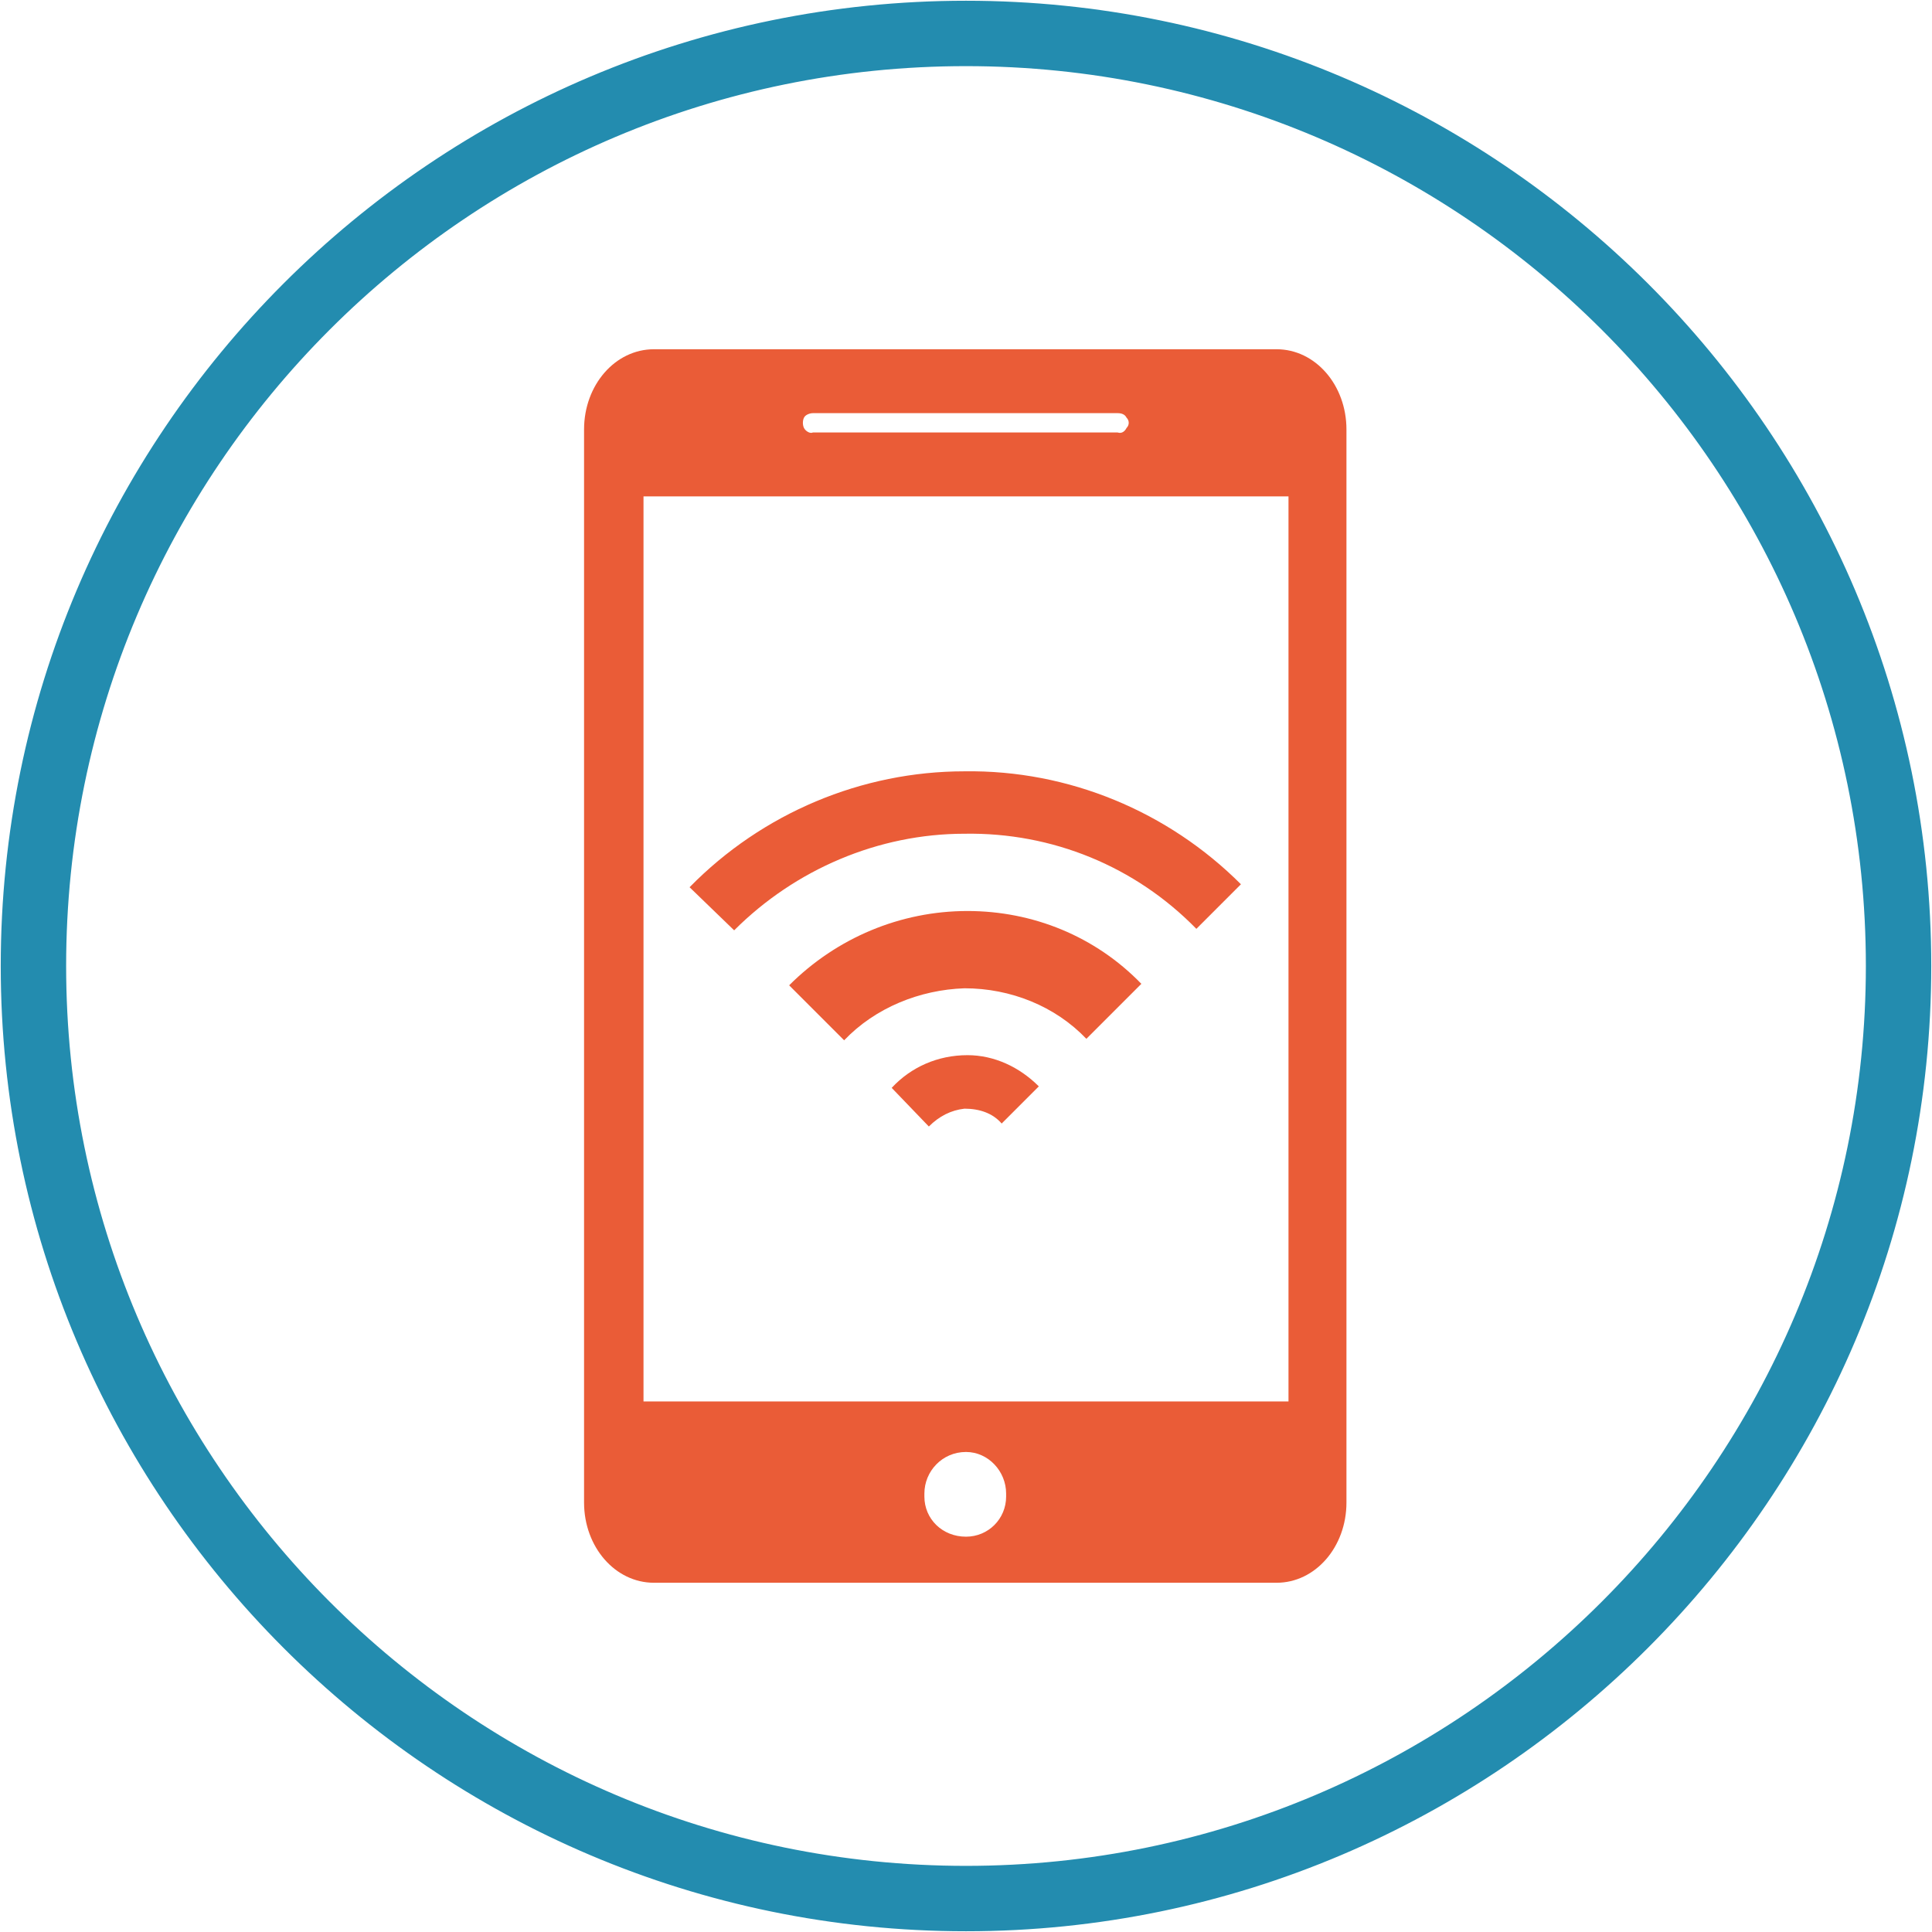
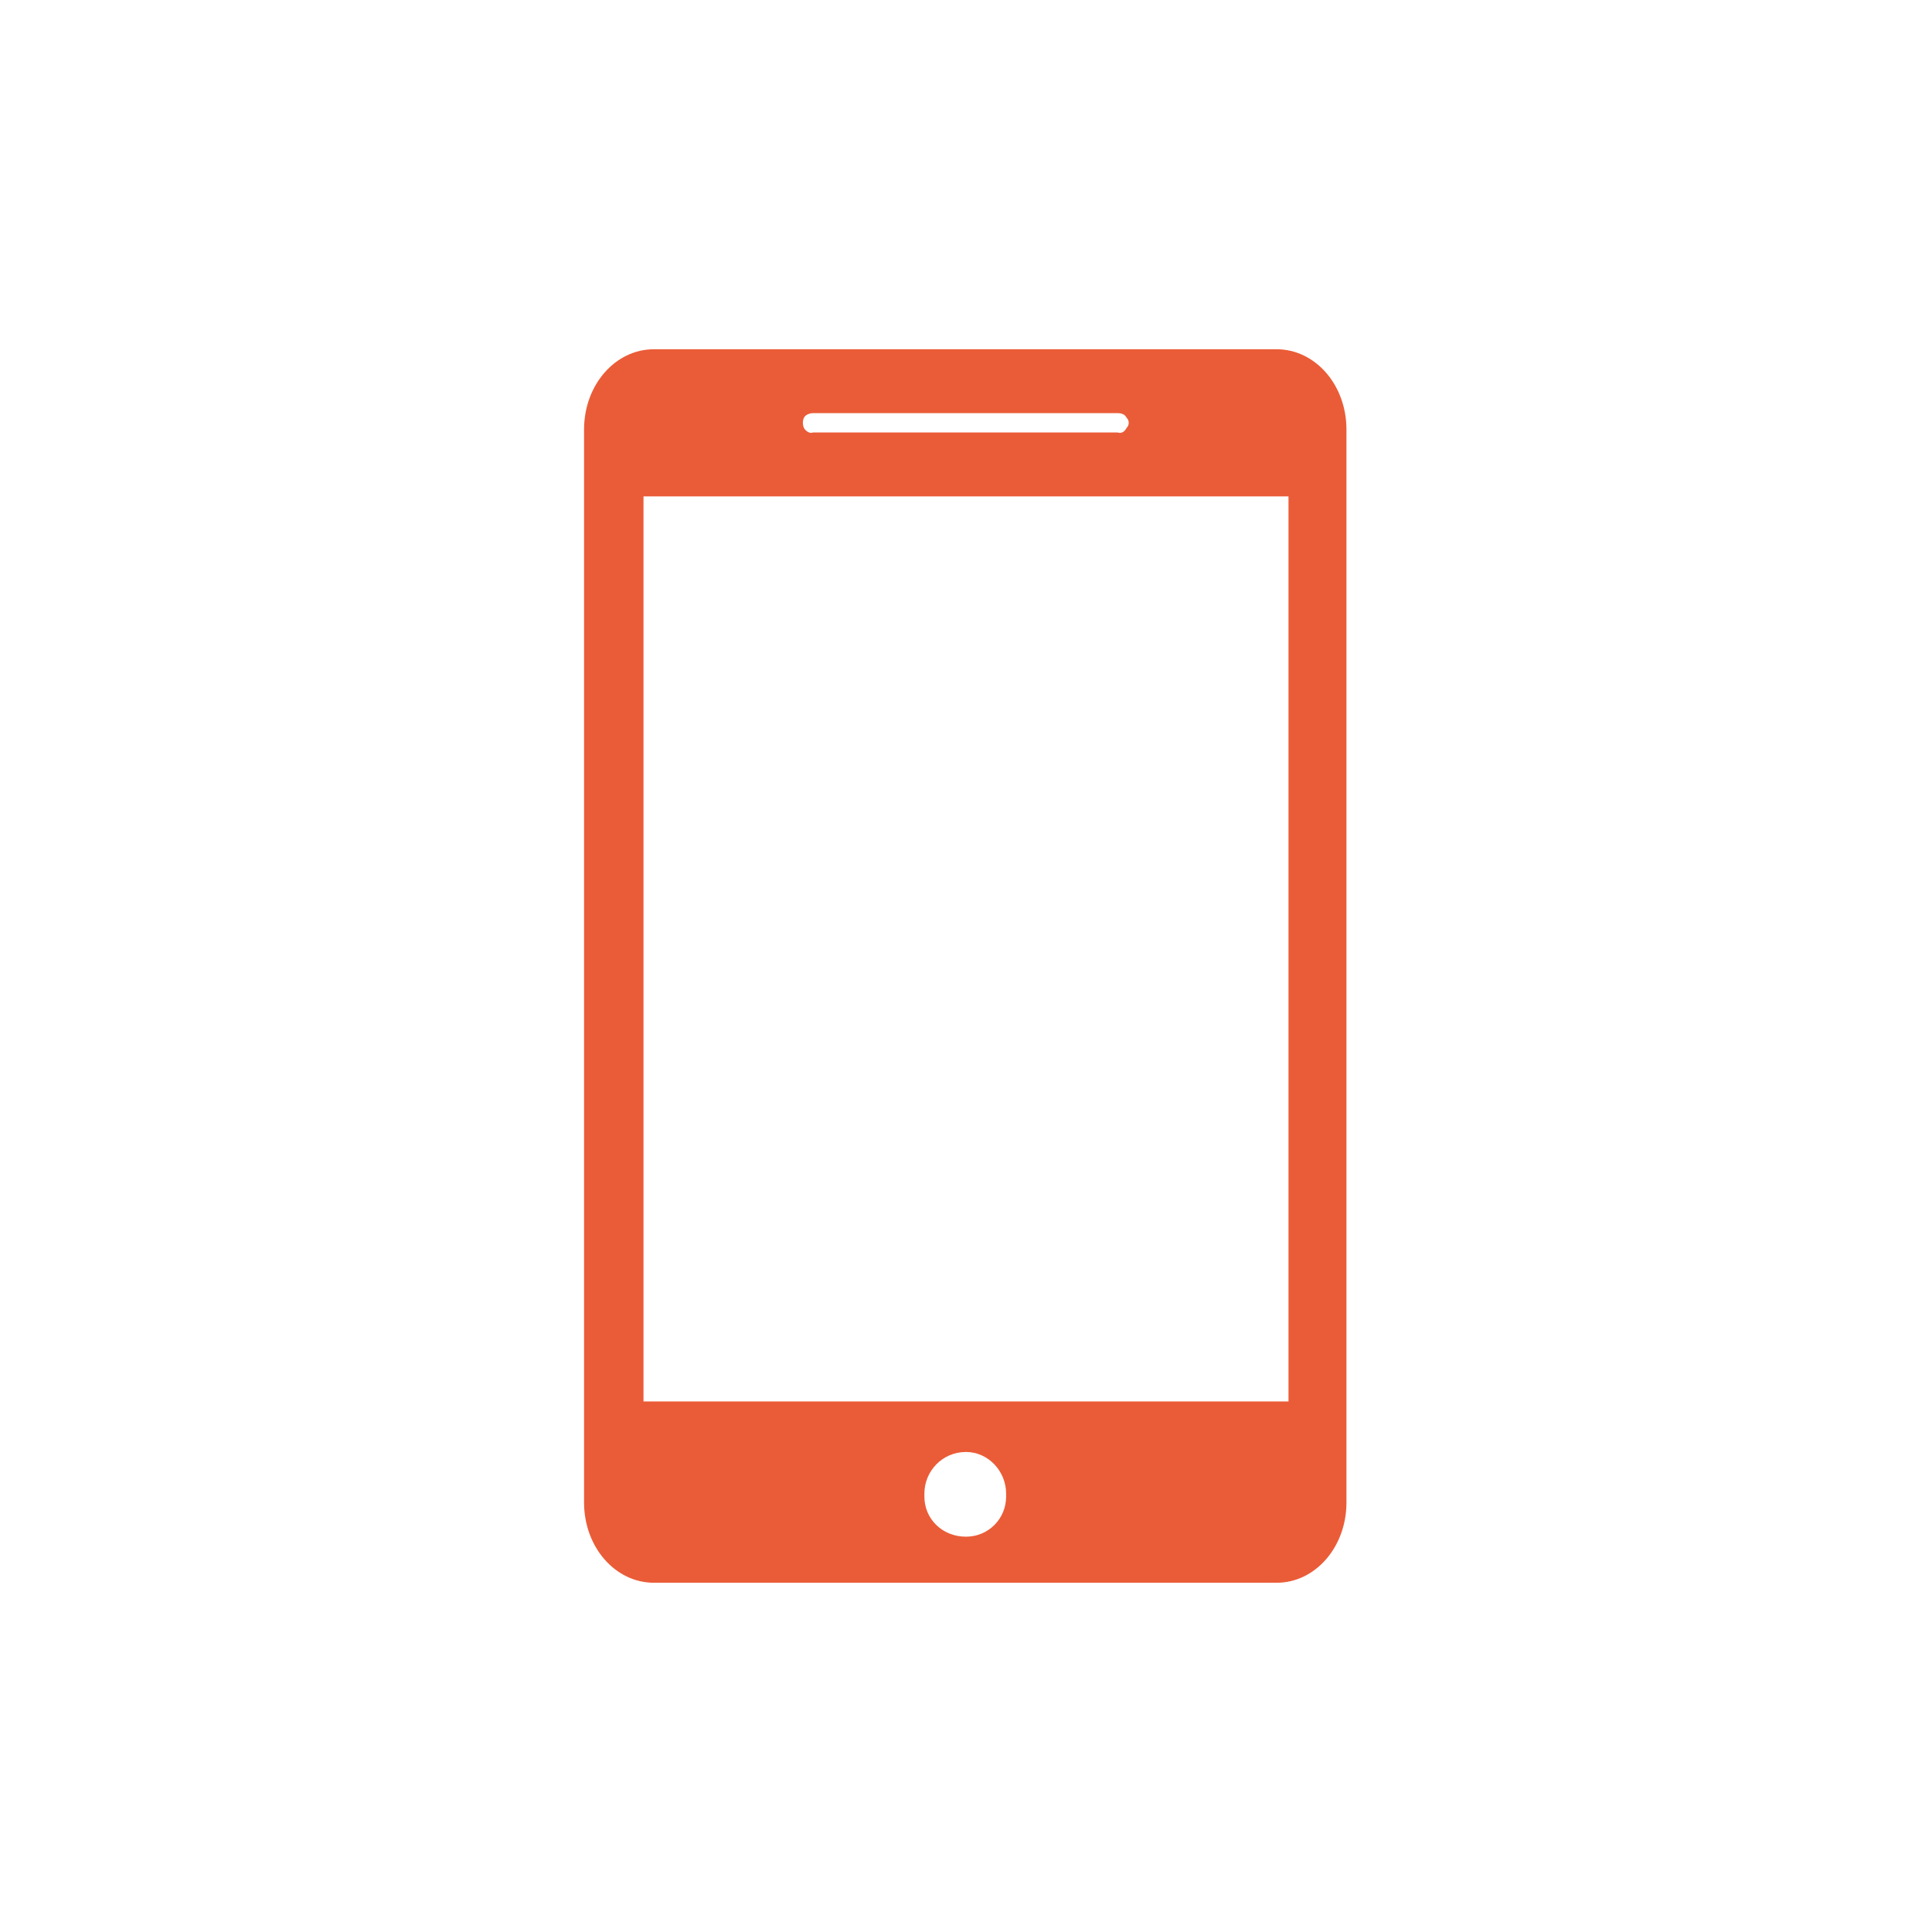
<svg xmlns="http://www.w3.org/2000/svg" xml:space="preserve" width="50px" height="50px" version="1.1" style="shape-rendering:geometricPrecision; text-rendering:geometricPrecision; image-rendering:optimizeQuality; fill-rule:evenodd; clip-rule:evenodd" viewBox="0 0 1.3 1.3">
  <defs>
    <style type="text/css">
   
    .str0 {stroke:#238CAF;stroke-width:0.013;stroke-miterlimit:22.926}
    .fil1 {fill:#EA5C37;fill-rule:nonzero}
    .fil0 {fill:#238CAF;fill-rule:nonzero}
   
  </style>
  </defs>
  <g id="Слой_x0020_1">
-     <path class="fil0 str0" d="M0.65 0.038c-0.338,0 -0.612,0.274 -0.612,0.612 0,0.337 0.274,0.612 0.612,0.612 0.337,0 0.612,-0.275 0.612,-0.612 0,-0.338 -0.275,-0.612 -0.612,-0.612zm0 1.255c-0.355,0 -0.643,-0.289 -0.643,-0.643 0,-0.355 0.288,-0.643 0.643,-0.643 0.354,0 0.643,0.288 0.643,0.643 0,0.354 -0.289,0.643 -0.643,0.643z" />
-     <path class="fil1" d="M0.464 0.597l0.03 0.029c0.041,-0.041 0.097,-0.065 0.155,-0.065 0.059,-0.001 0.115,0.022 0.156,0.064l0.03 -0.03c-0.049,-0.049 -0.116,-0.077 -0.186,-0.076 -0.069,0 -0.136,0.028 -0.185,0.078l0 0z" />
-     <path class="fil1" d="M0.651 0.71c-0.02,0 -0.038,0.008 -0.051,0.022l0.025 0.026c0.007,-0.007 0.015,-0.011 0.024,-0.012 0.01,0 0.019,0.003 0.025,0.01l0.025 -0.025c-0.013,-0.013 -0.03,-0.021 -0.048,-0.021zm0 -0.097c-0.045,0 -0.088,0.018 -0.12,0.05l0.037 0.037c0.021,-0.022 0.051,-0.034 0.081,-0.035 0.031,0 0.061,0.012 0.082,0.034l0.037 -0.037c-0.031,-0.032 -0.073,-0.049 -0.117,-0.049z" />
    <path class="fil1" d="M0.65 0.977c-0.016,0 -0.028,0.013 -0.028,0.028l0 0.002c0,0.015 0.012,0.027 0.028,0.027 0.015,0 0.027,-0.012 0.027,-0.027l0 -0.002c0,-0.015 -0.012,-0.028 -0.027,-0.028zm-0.103 -0.686l0.205 0c0.003,0.001 0.005,-0.001 0.006,-0.003 0.002,-0.002 0.002,-0.005 0,-0.007 -0.001,-0.002 -0.003,-0.003 -0.006,-0.003l-0.205 0c-0.002,0 -0.005,0.001 -0.006,0.003 -0.001,0.002 -0.001,0.005 0,0.007 0.001,0.002 0.004,0.004 0.006,0.003zm-0.114 0.652l0.434 0 0 -0.609 -0.434 0 0 0.609zm0.007 -0.708l0.419 0c0.026,0 0.047,0.024 0.047,0.054l0 0.722c0,0.03 -0.021,0.054 -0.047,0.054l-0.419 0c-0.026,0 -0.047,-0.024 -0.047,-0.054l0 -0.722c0,-0.03 0.021,-0.054 0.047,-0.054z" />
  </g>
</svg>